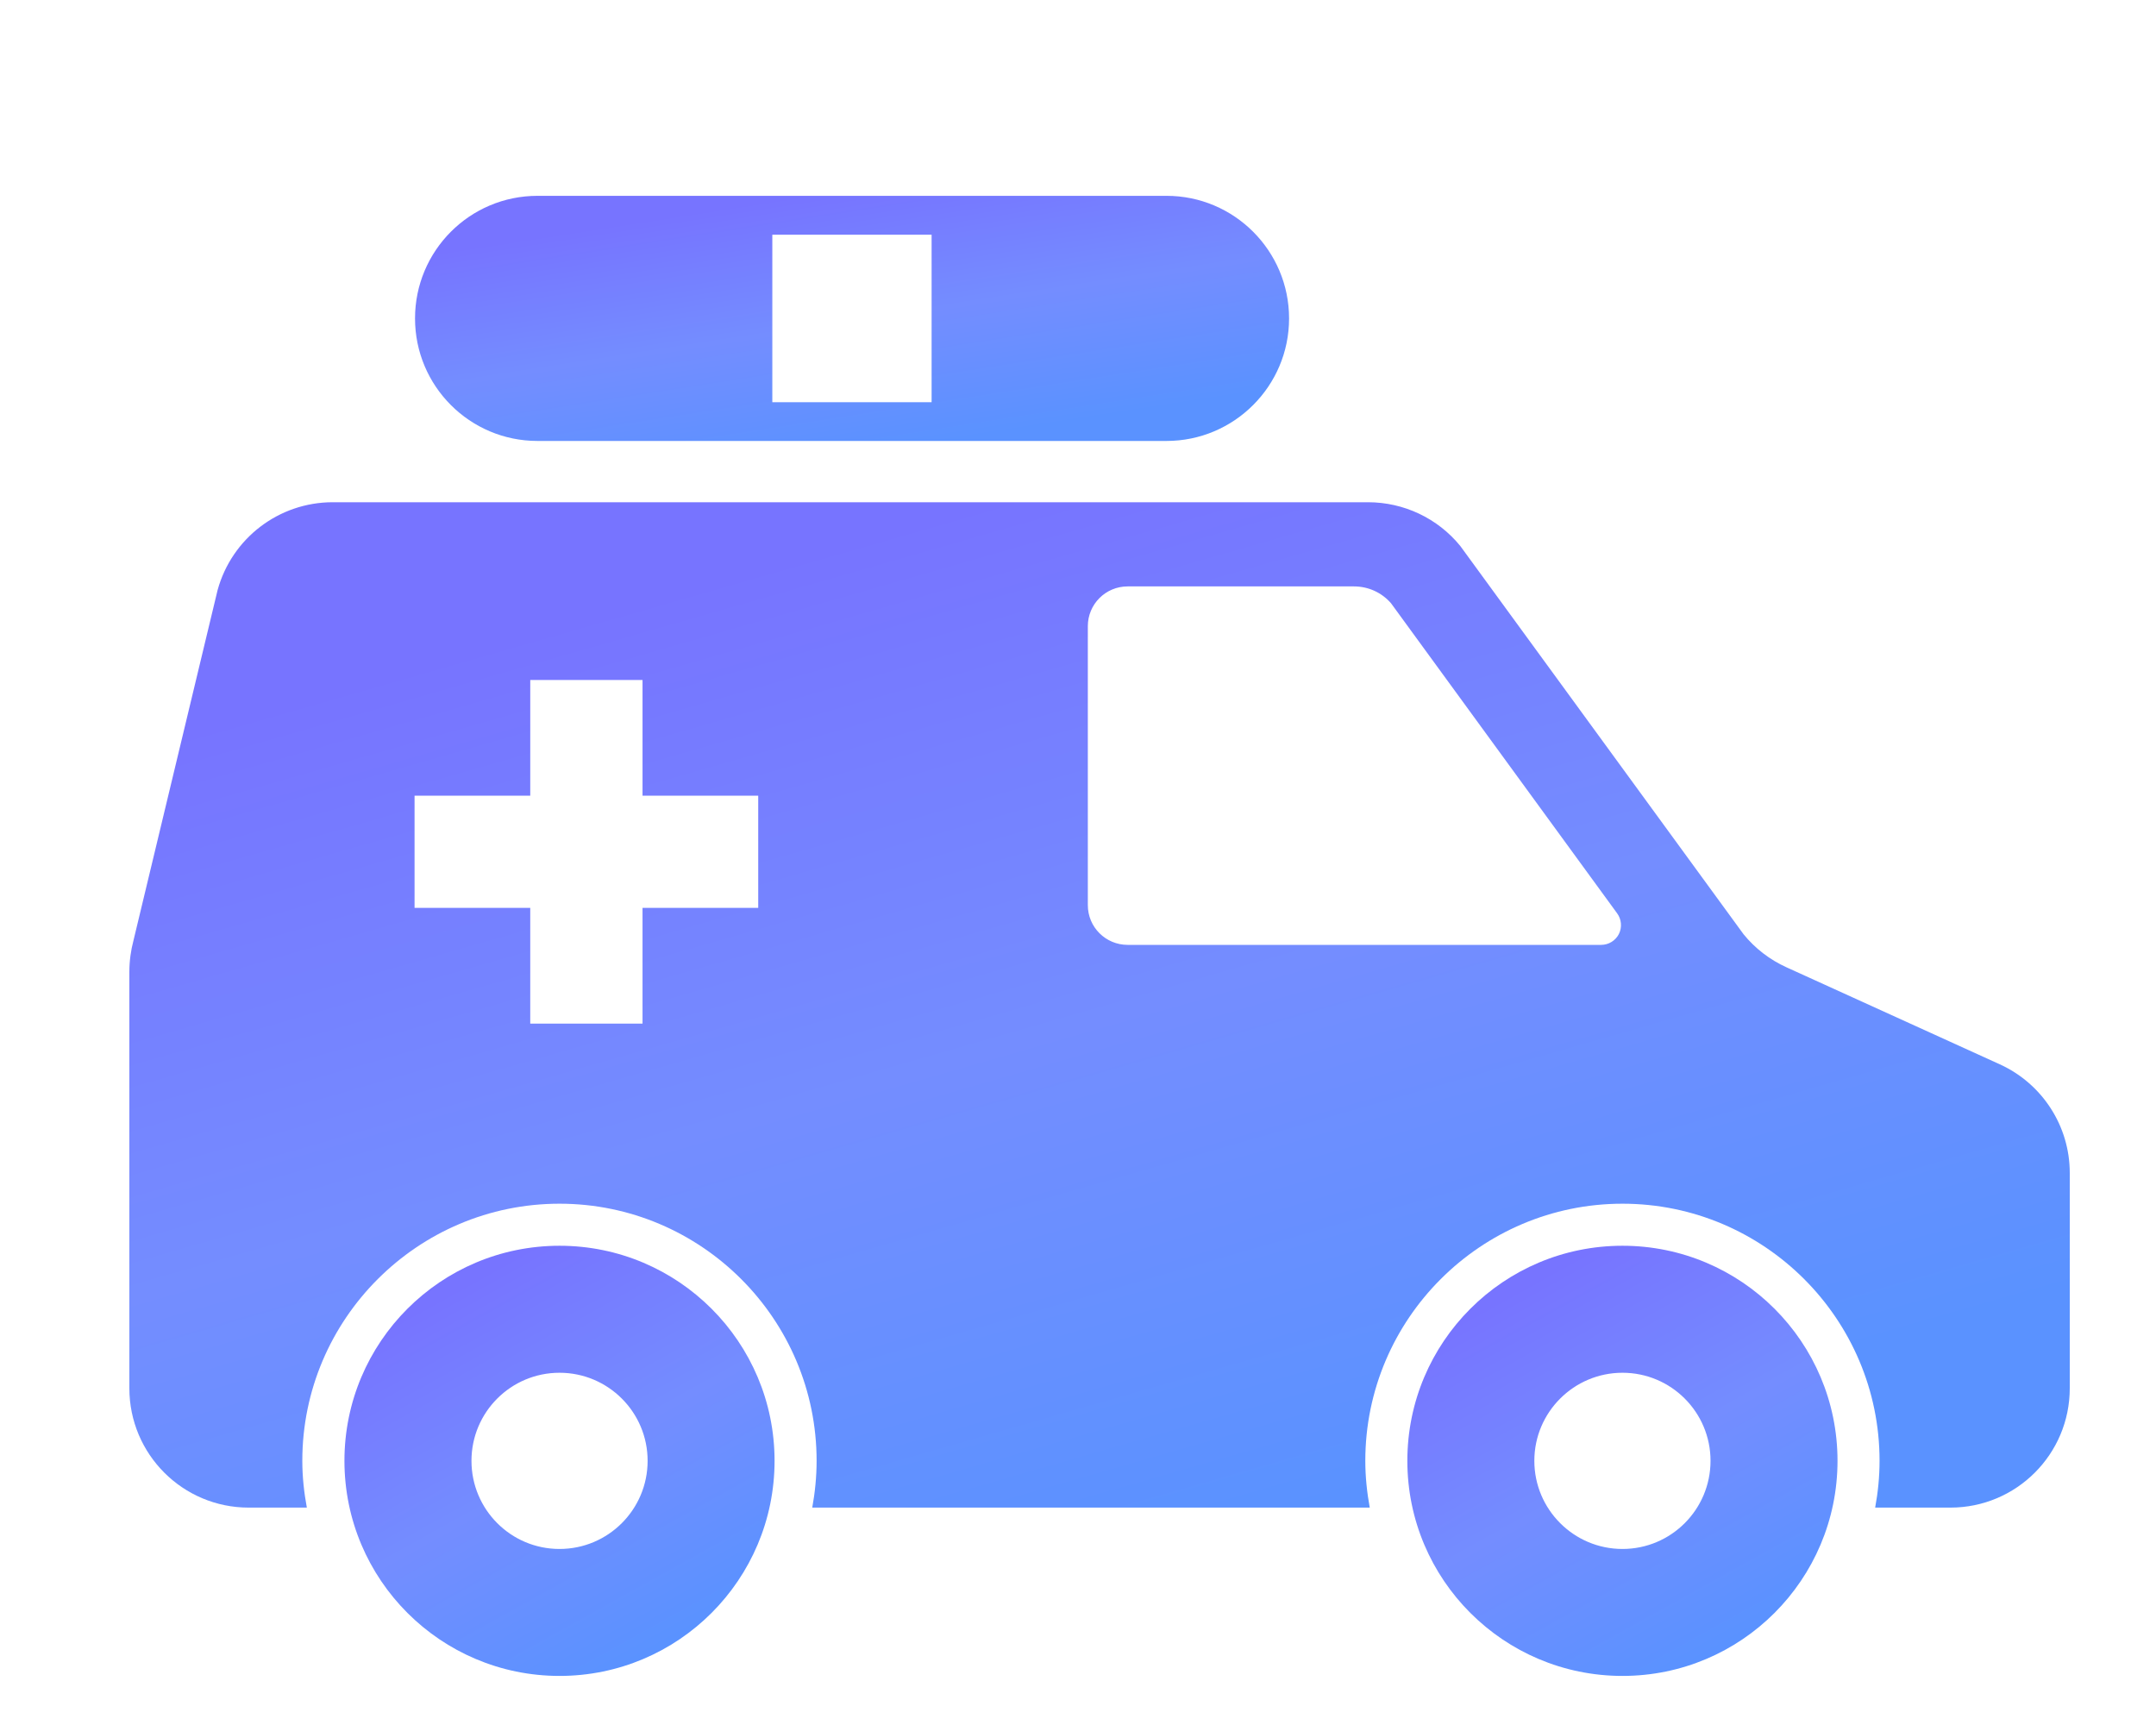
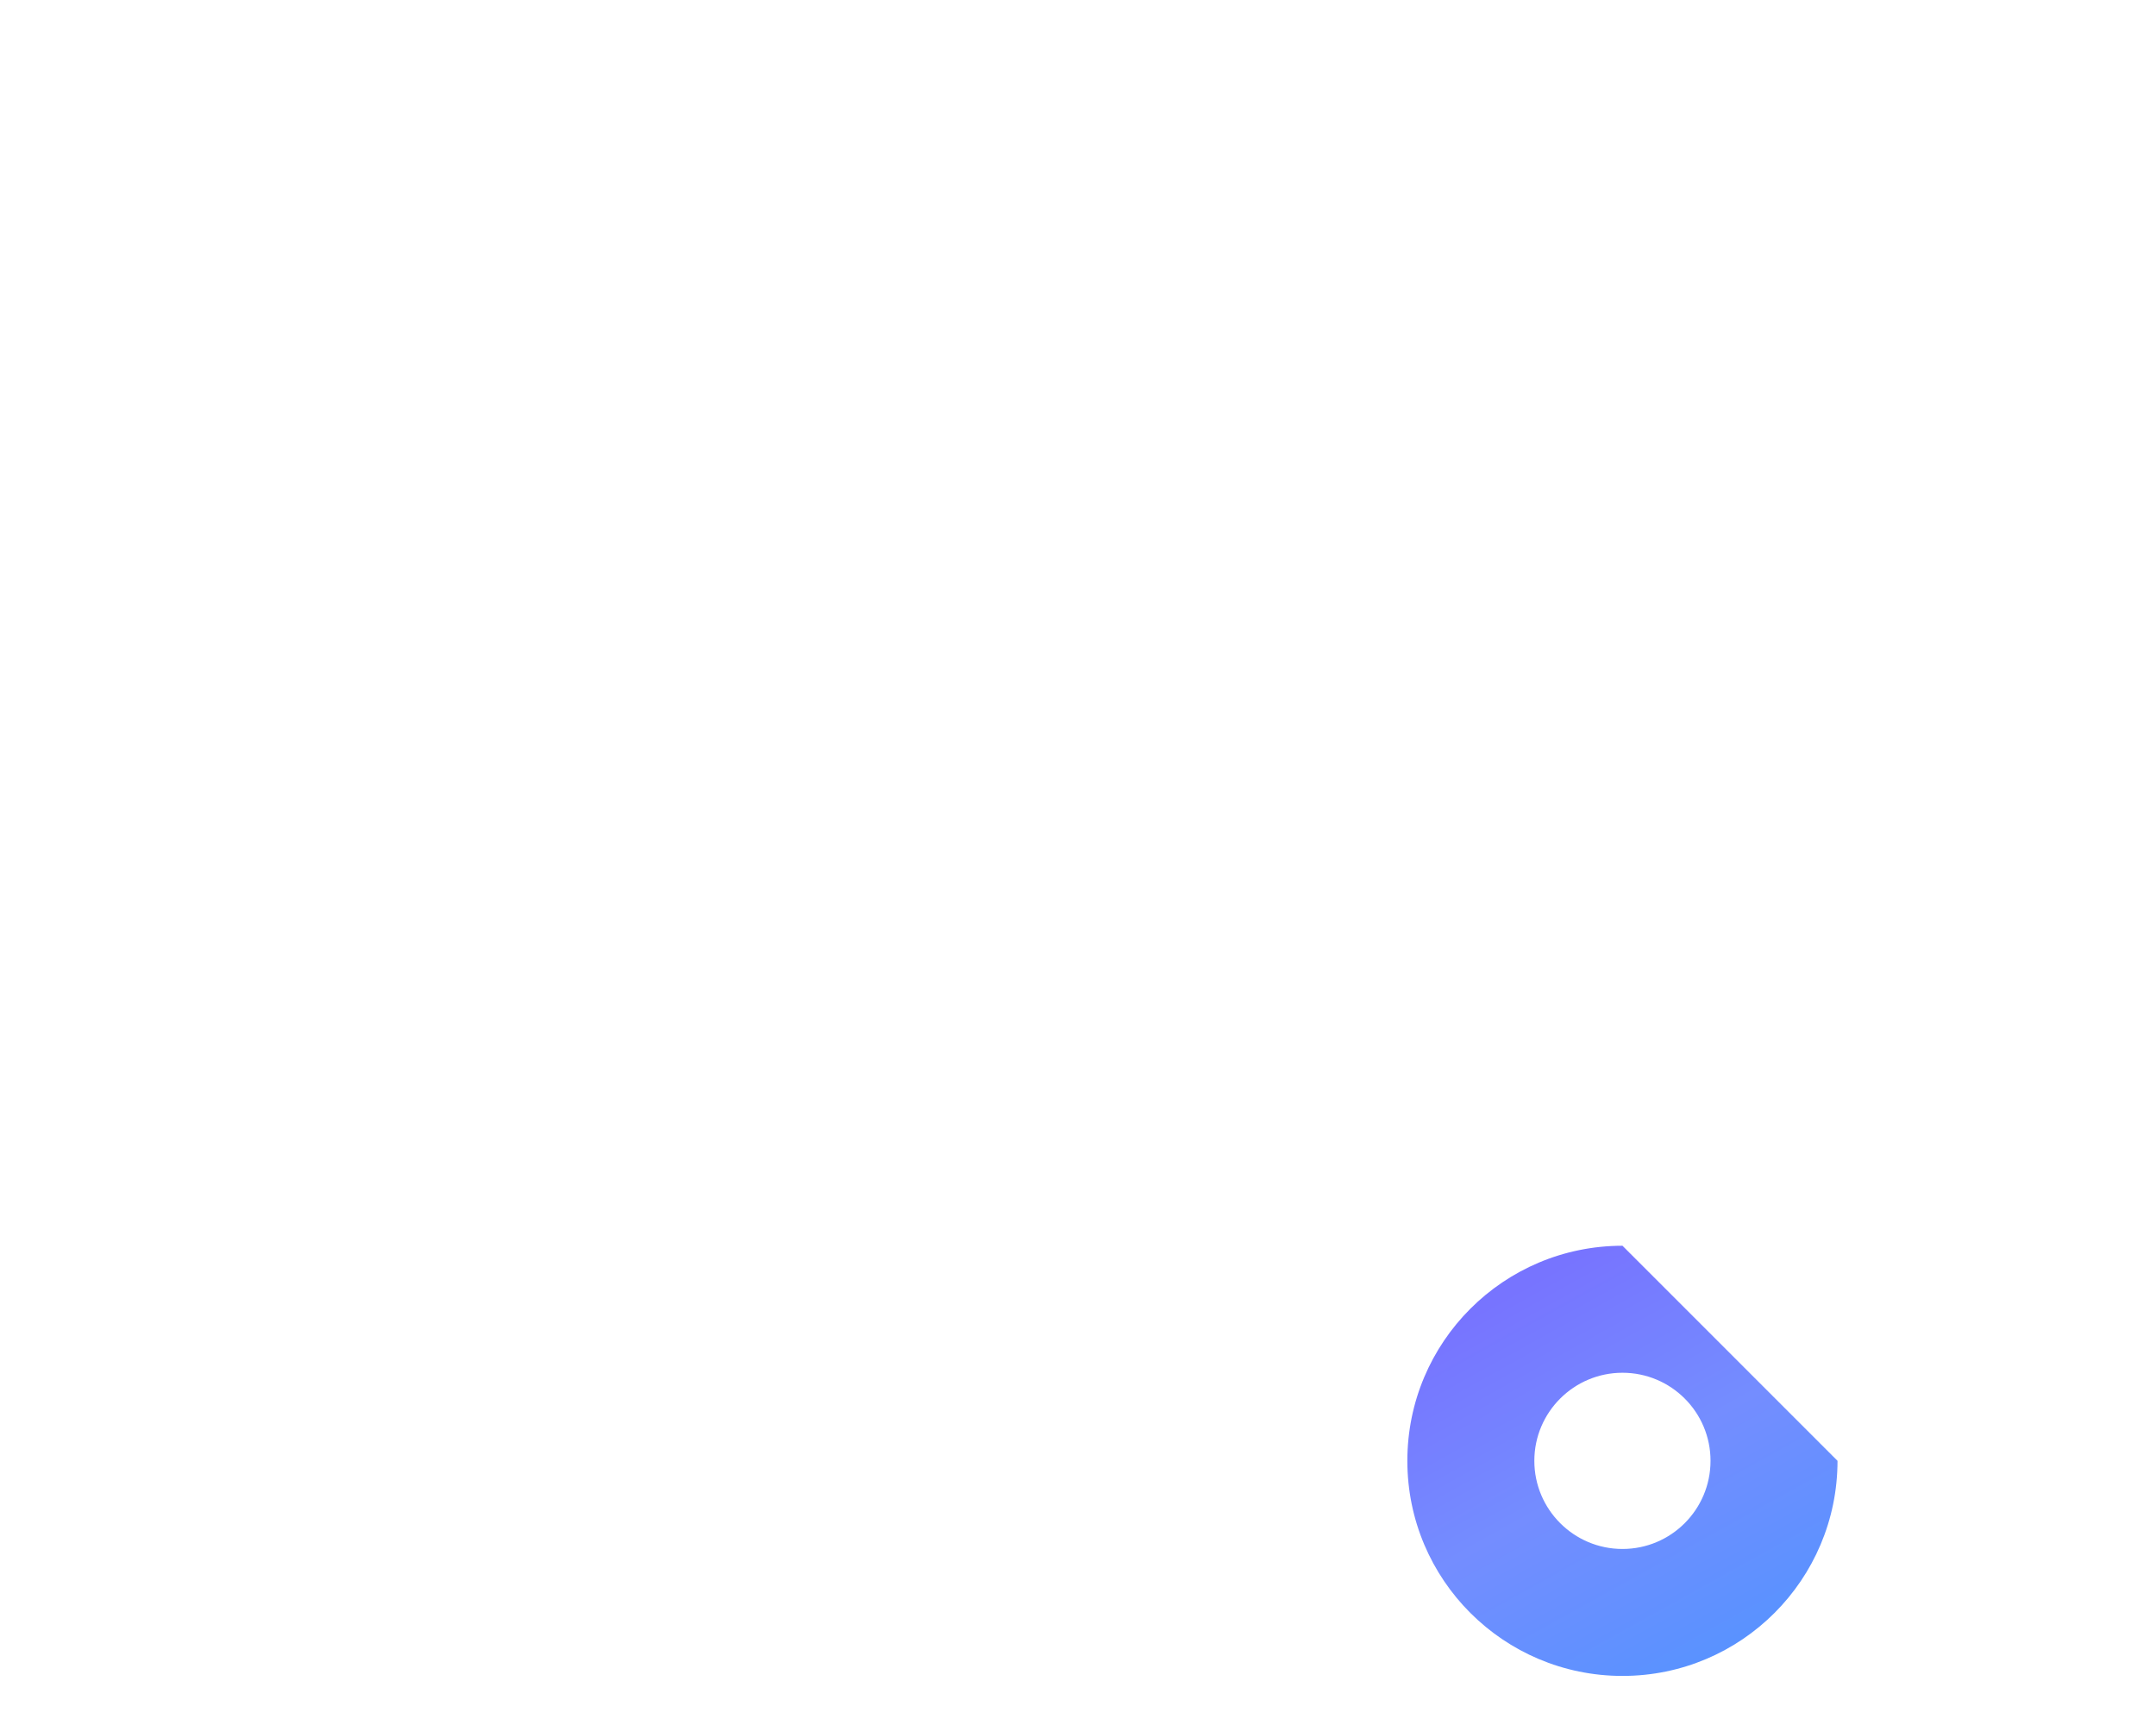
<svg xmlns="http://www.w3.org/2000/svg" width="50" height="40" viewBox="0 0 50 40" fill="none">
-   <path d="M12.976 28.887C10.221 28.887 7.988 31.12 7.988 33.874C7.988 36.629 10.221 38.862 12.976 38.862C15.73 38.862 17.963 36.629 17.963 33.874C17.963 31.12 15.73 28.887 12.976 28.887ZM12.976 35.918C11.847 35.918 10.934 35.003 10.934 33.874C10.934 32.747 11.847 31.832 12.976 31.832C14.104 31.832 15.019 32.747 15.019 33.874C15.019 35.003 14.104 35.918 12.976 35.918Z" fill="url(#paint0_linear_785_663)" />
-   <path d="M37.627 28.887C34.871 28.887 32.638 31.12 32.638 33.874C32.638 36.629 34.871 38.862 37.627 38.862C40.381 38.862 42.614 36.629 42.614 33.874C42.614 31.12 40.381 28.887 37.627 28.887ZM37.627 35.918C36.5 35.918 35.583 35.003 35.583 33.874C35.583 32.747 36.5 31.832 37.627 31.832C38.755 31.832 39.669 32.747 39.669 33.874C39.669 35.003 38.755 35.918 37.627 35.918Z" fill="url(#paint1_linear_785_663)" />
-   <path d="M12.465 10.225H27.053C28.62 10.225 29.895 8.952 29.895 7.384C29.895 5.814 28.62 4.541 27.053 4.541H12.465C10.895 4.541 9.625 5.814 9.625 7.384C9.625 8.952 10.895 10.225 12.465 10.225ZM17.911 5.442H21.605V9.326H17.911V5.442Z" fill="url(#paint2_linear_785_663)" />
-   <path d="M46.378 24.68L41.432 22.431C41.044 22.255 40.704 21.994 40.436 21.665L33.866 12.661C33.342 12.017 32.555 11.646 31.725 11.646H7.716C6.468 11.646 5.376 12.481 5.046 13.684L3.096 21.806C3.033 22.044 3 22.29 3 22.535V32.192C3 33.721 4.239 34.959 5.767 34.959H7.116C7.051 34.608 7.011 34.247 7.011 33.874C7.011 30.587 9.688 27.912 12.976 27.912C16.263 27.912 18.938 30.587 18.938 33.874C18.938 34.247 18.901 34.608 18.837 34.959H31.766C31.702 34.608 31.663 34.247 31.663 33.874C31.663 30.587 34.339 27.912 37.627 27.912C40.915 27.912 43.589 30.587 43.589 33.874C43.589 34.247 43.552 34.608 43.487 34.959H45.233C46.761 34.959 48 33.721 48 32.192V27.198C48 26.114 47.365 25.13 46.378 24.68ZM17.584 21.052H14.901V23.736H12.297V21.052H9.614V18.45H12.297V15.768H14.901V18.45H17.584V21.052H17.584ZM37.544 21.658C37.464 21.814 37.305 21.91 37.132 21.91H26.151C25.641 21.91 25.228 21.498 25.228 20.989V14.52C25.228 14.01 25.641 13.598 26.151 13.598H31.4C31.732 13.598 32.042 13.739 32.259 13.988L37.502 21.177C37.605 21.317 37.621 21.504 37.544 21.658Z" fill="url(#paint3_linear_785_663)" />
+   <path d="M37.627 28.887C34.871 28.887 32.638 31.12 32.638 33.874C32.638 36.629 34.871 38.862 37.627 38.862C40.381 38.862 42.614 36.629 42.614 33.874ZM37.627 35.918C36.5 35.918 35.583 35.003 35.583 33.874C35.583 32.747 36.5 31.832 37.627 31.832C38.755 31.832 39.669 32.747 39.669 33.874C39.669 35.003 38.755 35.918 37.627 35.918Z" fill="url(#paint1_linear_785_663)" />
  <defs>
    <linearGradient id="paint0_linear_785_663" x1="10.98" y1="29.658" x2="15.605" y2="38.001" gradientUnits="userSpaceOnUse">
      <stop stop-color="#7774FF" />
      <stop offset="0.5" stop-color="#748DFF" />
      <stop offset="1" stop-color="#5A92FF" />
    </linearGradient>
    <linearGradient id="paint1_linear_785_663" x1="35.631" y1="29.658" x2="40.256" y2="38.001" gradientUnits="userSpaceOnUse">
      <stop stop-color="#7774FF" />
      <stop offset="0.5" stop-color="#748DFF" />
      <stop offset="1" stop-color="#5A92FF" />
    </linearGradient>
    <linearGradient id="paint2_linear_785_663" x1="15.706" y1="4.98" x2="16.649" y2="11.048" gradientUnits="userSpaceOnUse">
      <stop stop-color="#7774FF" />
      <stop offset="0.5" stop-color="#748DFF" />
      <stop offset="1" stop-color="#5A92FF" />
    </linearGradient>
    <linearGradient id="paint3_linear_785_663" x1="16.5" y1="13.448" x2="23.263" y2="36.996" gradientUnits="userSpaceOnUse">
      <stop stop-color="#7774FF" />
      <stop offset="0.5" stop-color="#748DFF" />
      <stop offset="1" stop-color="#5A92FF" />
    </linearGradient>
  </defs>
</svg>